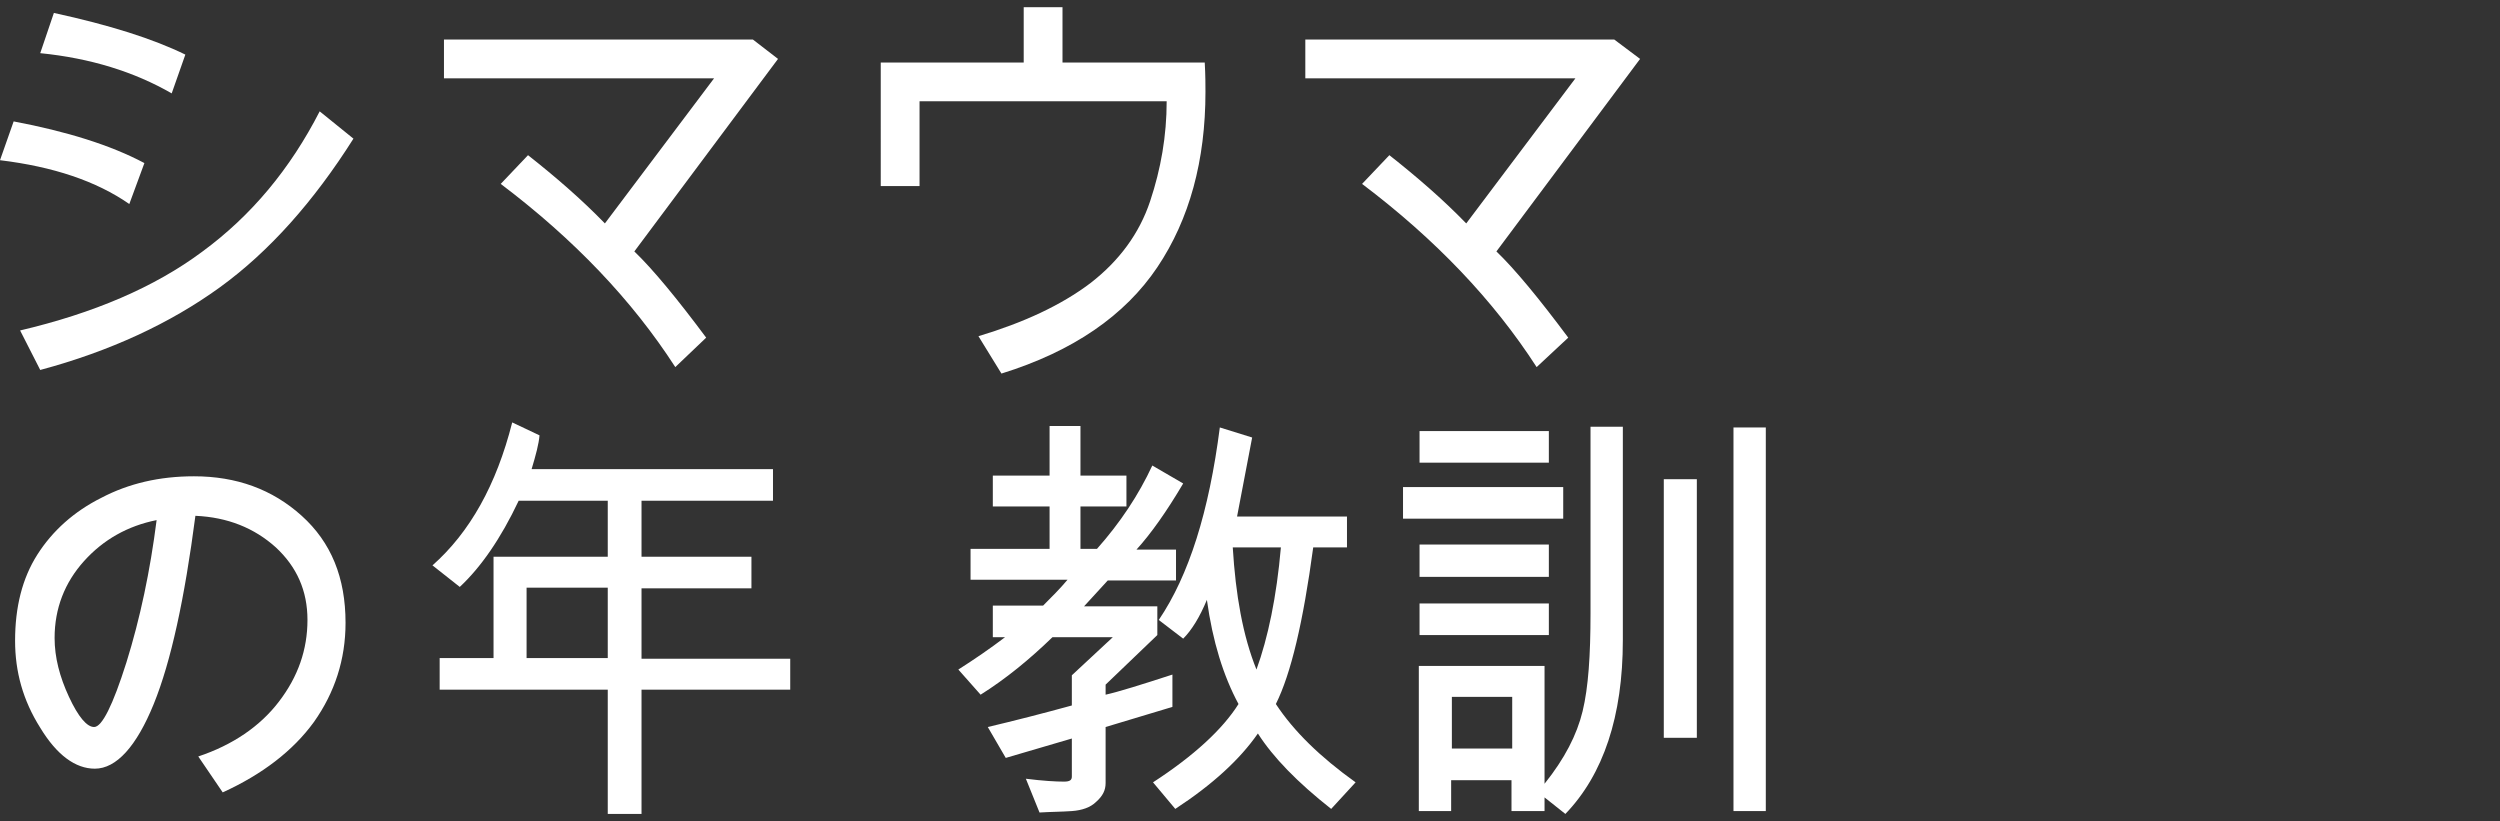
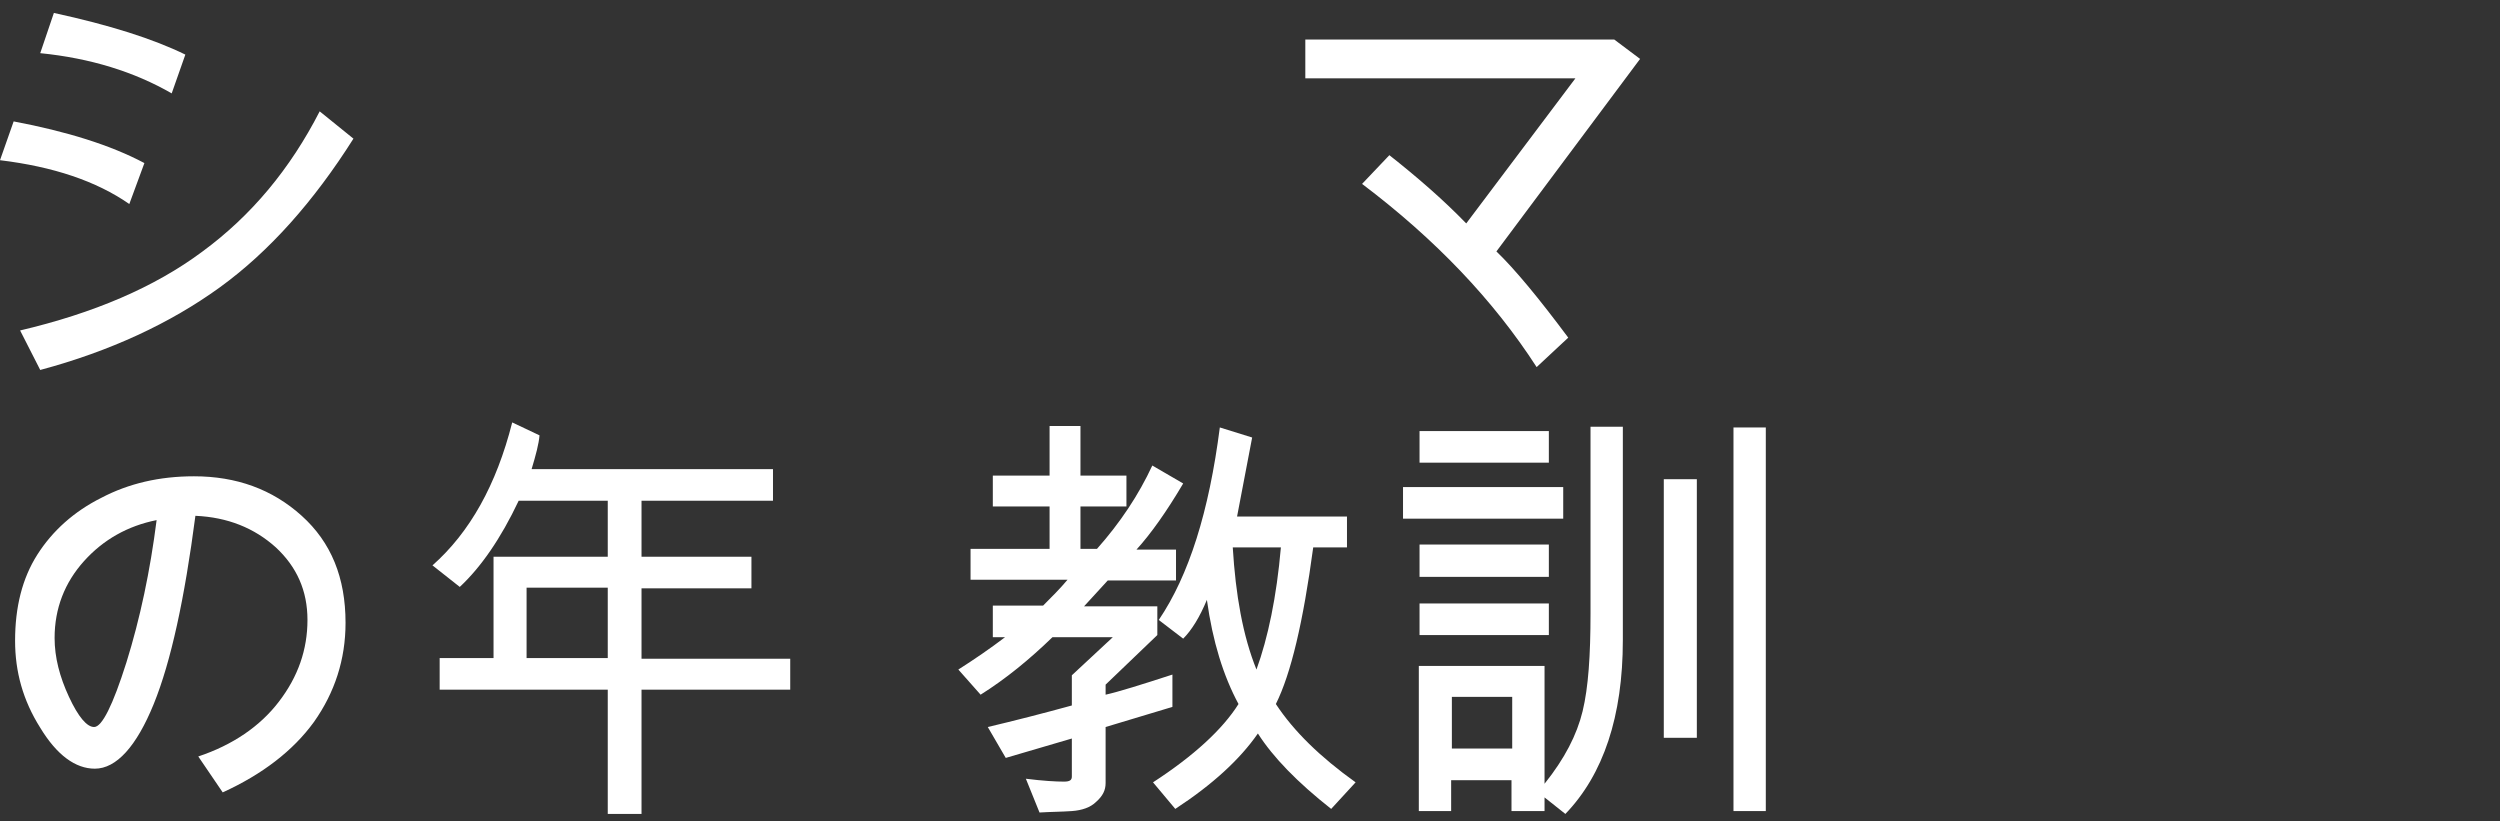
<svg xmlns="http://www.w3.org/2000/svg" version="1.1" id="Layer_1" x="0px" y="0px" viewBox="0 0 348 114.3" style="enable-background:new 0 0 348 114.3;" xml:space="preserve">
  <rect x="0" y="0" width="348" height="114.3" fill="#333333" stroke="none" />
  <style type="text/css">
	.st0{fill:#FFFFFF;}
</style>
  <g>
    <path class="st0" d="M20.1,22.7L18,28.4c-4.6-3.2-10.6-5.2-18-6.1l1.9-5.4C9.3,18.3,15.4,20.2,20.1,22.7z M49.2,19.3   C43.7,28,37.5,35,30.6,40s-15.3,8.9-25,11.5L2.8,46c10.2-2.4,18.7-6,25.4-11c6.8-5,12.2-11.5,16.3-19.5L49.2,19.3z M25.8,7.6   L23.9,13c-5.2-3-11.3-4.9-18.3-5.6l1.9-5.6C15.3,3.5,21.3,5.4,25.8,7.6z" />
-     <path class="st0" d="M108.3,8.2L88.3,35c2.6,2.5,5.9,6.5,10,12L94,51.1c-6-9.3-14.1-17.8-24.3-25.5l3.8-4c3.8,3,7.4,6.1,10.7,9.5   l15.2-20.2H61.8V5.5h43L108.3,8.2z" />
-     <path class="st0" d="M167.7,8.7c0.1,1.8,0.1,3.2,0.1,4.1c0,9.5-2.2,17.7-6.7,24.4c-4.5,6.7-11.7,11.7-21.7,14.8l-3.2-5.2   c6.3-1.9,11.5-4.3,15.6-7.4c4-3.1,6.8-6.9,8.3-11.4c1.5-4.5,2.3-9.1,2.3-13.9h-34.4v11.8h-5.4V8.7h19.9V1h5.4v7.7H167.7z" />
    <path class="st0" d="M228.3,8.2L208.3,35c2.6,2.5,5.9,6.5,10,12l-4.4,4.1c-6-9.3-14.1-17.8-24.3-25.5l3.8-4c3.8,3,7.4,6.1,10.7,9.5   l15.2-20.2h-37.6V5.5h43L228.3,8.2z" />
    <path class="st0" d="M27.2,71.8c-1.5,11.5-3.4,20.3-5.8,26.2s-5.2,9-8.2,9c-2.7,0-5.3-1.9-7.6-5.7c-2.4-3.8-3.5-7.8-3.5-12.1   c0-4.7,1-8.7,3.1-12c2.1-3.3,5.1-6,8.9-7.9c3.8-2,8.1-3,12.9-3c5.9,0,10.9,1.8,15,5.5c4.1,3.7,6.1,8.6,6.1,14.9   c0,5.1-1.5,9.7-4.4,13.8c-2.9,4-7.2,7.3-12.7,9.8l-3.4-5c4.8-1.6,8.6-4.2,11.2-7.6c2.7-3.5,4-7.3,4-11.4c0-4.1-1.5-7.4-4.4-10.1   C35.4,73.5,31.7,72,27.2,71.8z M21.8,72.4c-4,0.8-7.4,2.7-10.1,5.7c-2.7,3-4.1,6.6-4.1,10.7c0,2.7,0.7,5.4,2,8.2   c1.3,2.8,2.5,4.2,3.5,4.2c1.1,0,2.6-3,4.5-9C19.5,86.1,20.9,79.5,21.8,72.4z" />
    <path class="st0" d="M110,96H89.3v17.3h-4.7V96H61.2v-4.4h7.5V77.5h15.9v-7.8H72.2C69.7,75,66.9,79,64,81.7l-3.8-3   c5.2-4.6,8.9-11.2,11.1-19.9l3.8,1.8c-0.1,1.2-0.5,2.7-1.1,4.7h33.6v4.4H89.3v7.8h15.3v4.4H89.3v9.8H110V96z M84.6,91.6v-9.8H73.3   v9.8H84.6z" />
    <path class="st0" d="M164.7,67.3c-2.3,3.9-4.5,7-6.5,9.2h5.5v4.3h-9.5l-3.3,3.6h10.2v4c-4.6,4.4-7,6.7-7.2,6.9v1.4   c1.8-0.4,5-1.4,9.3-2.8v4.5l-9.3,2.8v7.8c0,1-0.4,1.8-1.3,2.6c-0.8,0.8-2,1.2-3.4,1.3c-1.4,0.1-2.9,0.1-4.5,0.2l-1.9-4.7   c2.4,0.3,4.2,0.4,5.3,0.4c0.8,0,1.1-0.2,1.1-0.7v-5.3l-9.2,2.7l-2.5-4.3c3.8-0.9,7.7-1.9,11.7-3V94l5.7-5.3h-8.4   c-3.2,3.1-6.5,5.8-10,8l-3.1-3.5c2.2-1.4,4.4-2.9,6.5-4.5h-1.7v-4.4h7c1.2-1.2,2.4-2.4,3.4-3.6h-13.5v-4.3h11v-5.9h-7.9v-4.3h7.9   v-6.9h4.3v6.9h6.4v4.3h-6.4v5.9h2.3c3.2-3.6,5.8-7.5,7.7-11.6L164.7,67.3z M188.7,108.9l-3.4,3.7c-4.7-3.7-8.1-7.2-10.2-10.5   c-2.5,3.6-6.3,7.1-11.5,10.5l-3.1-3.7c5.7-3.7,9.7-7.4,11.9-10.9c-2.1-3.9-3.6-8.7-4.4-14.5c-1,2.4-2.1,4.2-3.3,5.4l-3.4-2.6   c4.2-6.2,7-15.1,8.5-26.8l4.5,1.4l-2.1,11h15.3v4.3h-4.7c-1.4,10.4-3.1,17.6-5.2,21.8C180.1,101.8,183.8,105.4,188.7,108.9z    M178.3,76.2h-6.7c0.4,6.6,1.4,12.3,3.3,17C176.5,88.8,177.7,83.1,178.3,76.2z" />
    <path class="st0" d="M217.6,72.2h-22.3v-4.4h22.3V72.2z M225.9,89.1c0,10.6-2.7,18.7-8,24.2L215,111v1.9h-4.6v-4.3h-8.4v4.3h-4.5   V92.7H215v16.4c2.8-3.5,4.5-6.8,5.3-10.1s1.1-7.8,1.1-13.6v-26h4.5V89.1z M215.6,64.4h-18V60h18V64.4z M215.6,80.3h-18v-4.5h18   V80.3z M215.6,88.4h-18v-4.4h18V88.4z M210.5,104.2V97h-8.4v7.2H210.5z M236.2,102.7h-4.6V66.7h4.6V102.7z M245.8,112.9h-4.5V59.5   h4.5V112.9z" />
  </g>
</svg>